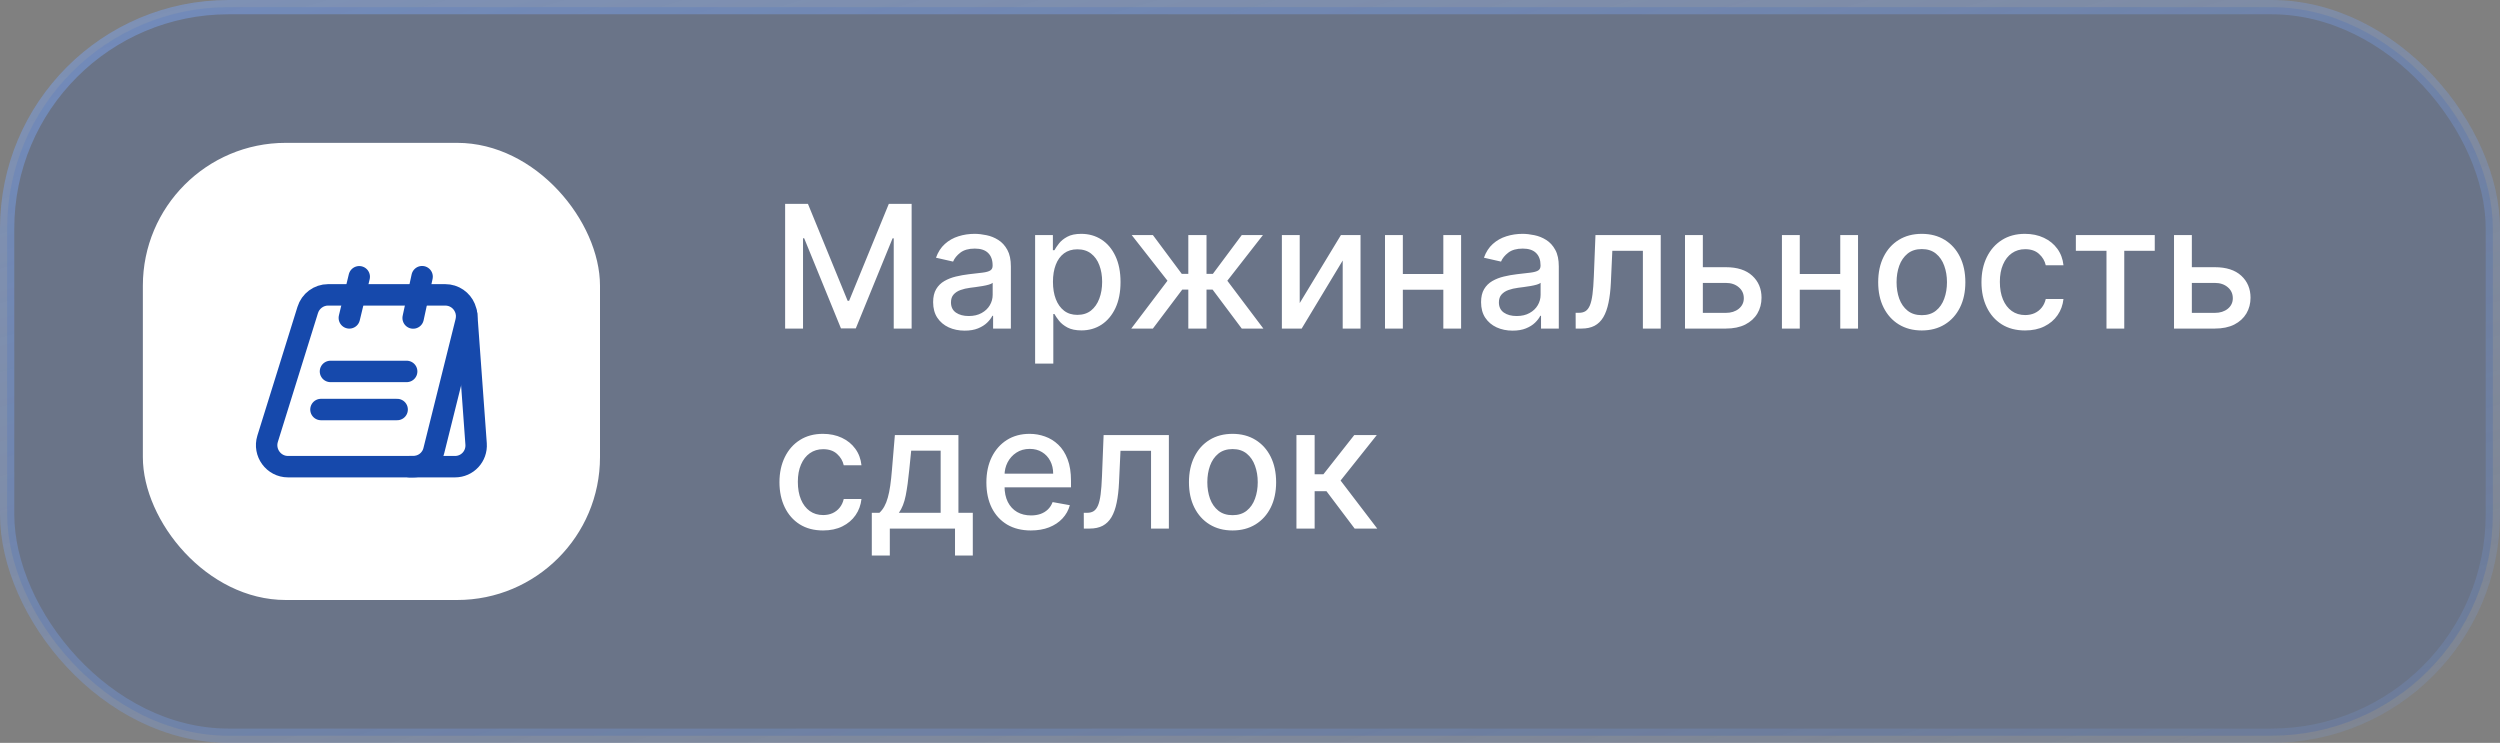
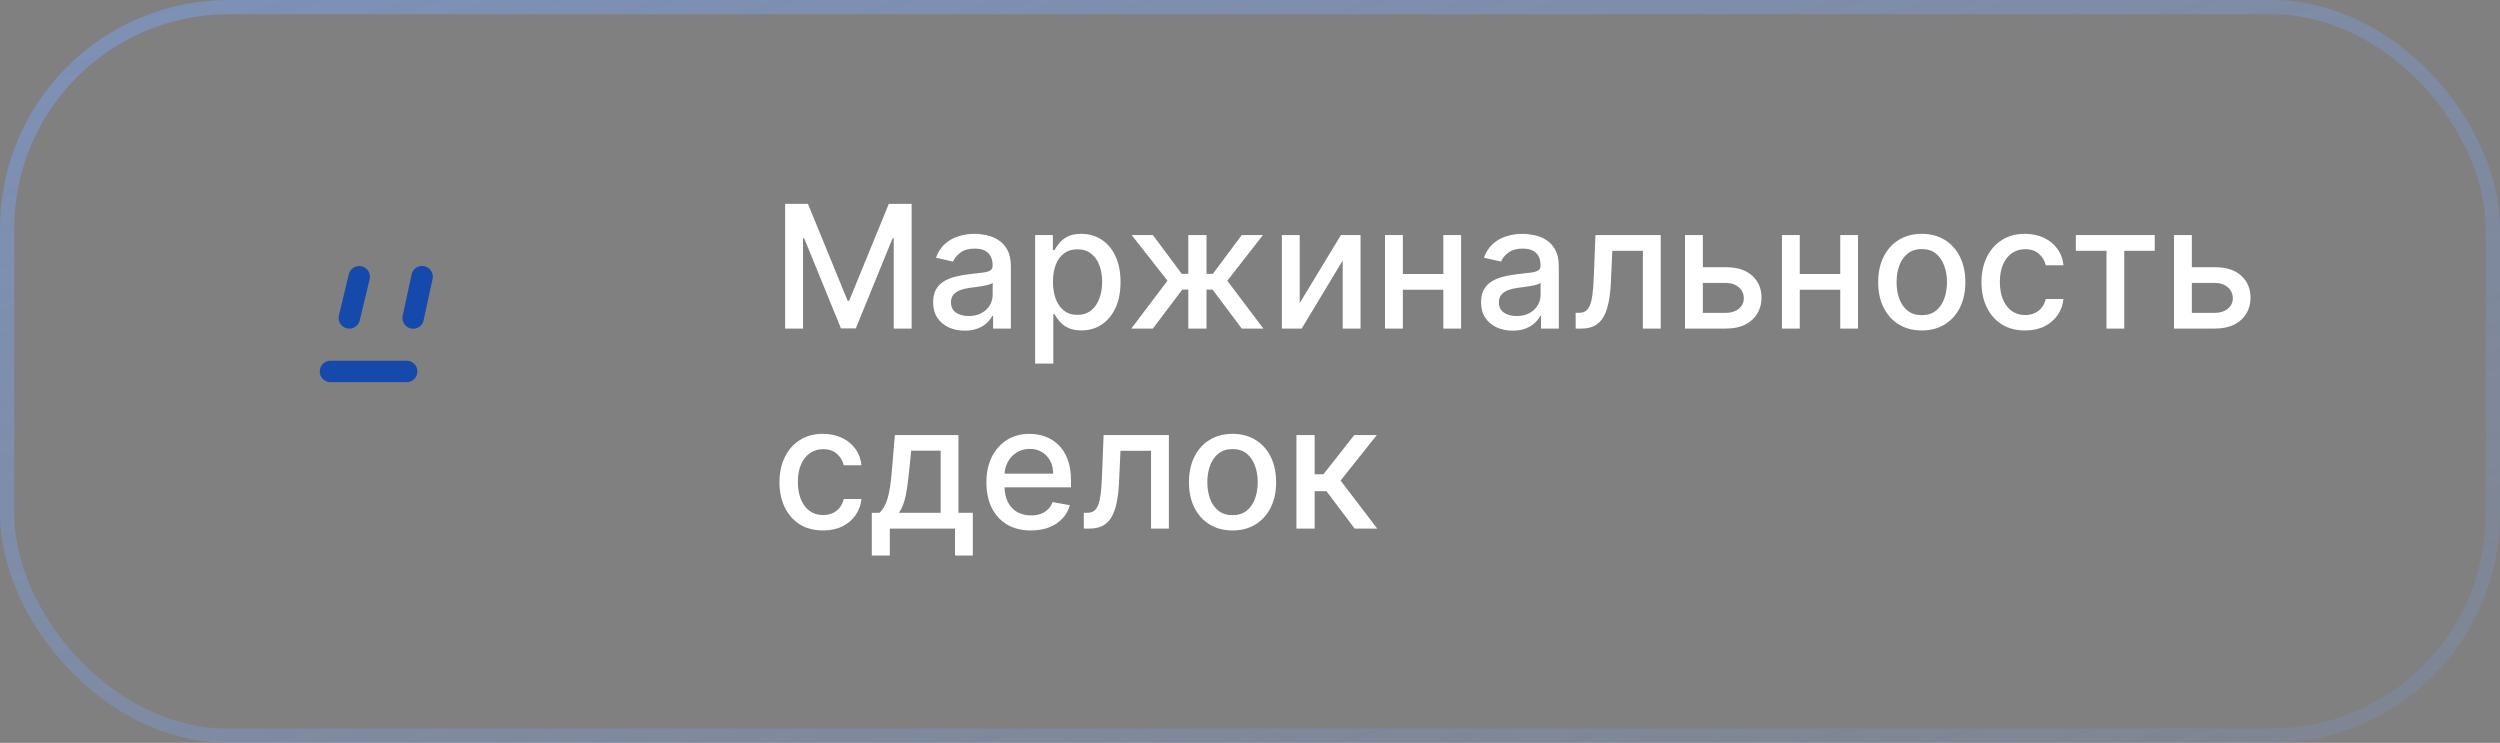
<svg xmlns="http://www.w3.org/2000/svg" width="175" height="52" viewBox="0 0 175 52" fill="none">
  <rect x="0" y="0" width="175" height="52" fill="#808080" stroke="none" />
-   <rect x="0.5" y="0.5" width="174" height="51" rx="15.5" fill="#1649AC" fill-opacity="0.2" />
  <rect x="0.5" y="0.5" width="174" height="51" rx="15.5" stroke="url(#paint0_linear_175_1728)" />
-   <rect x="10" y="10" width="32" height="32" rx="10" fill="white" />
-   <path d="M32.62 22.507L30.373 31.527C30.213 32.2 29.613 32.667 28.92 32.667H20.16C19.153 32.667 18.433 31.68 18.733 30.713L21.54 21.7C21.733 21.073 22.313 20.64 22.967 20.64H31.167C31.8 20.64 32.327 21.027 32.547 21.56C32.673 21.847 32.7 22.173 32.62 22.507Z" stroke="#1649AC" stroke-width="1.5" stroke-miterlimit="10" />
-   <path d="M28.667 32.667H31.853C32.713 32.667 33.387 31.94 33.327 31.08L32.667 22" stroke="#1649AC" stroke-width="1.5" stroke-miterlimit="10" stroke-linecap="round" stroke-linejoin="round" />
  <path d="M24.453 22.253L25.147 19.373" stroke="#1649AC" stroke-width="1.5" stroke-miterlimit="10" stroke-linecap="round" stroke-linejoin="round" />
  <path d="M28.92 22.26L29.547 19.367" stroke="#1649AC" stroke-width="1.5" stroke-miterlimit="10" stroke-linecap="round" stroke-linejoin="round" />
  <path d="M23.133 26H28.467" stroke="#1649AC" stroke-width="1.5" stroke-miterlimit="10" stroke-linecap="round" stroke-linejoin="round" />
-   <path d="M22.467 28.667H27.8" stroke="#1649AC" stroke-width="1.5" stroke-miterlimit="10" stroke-linecap="round" stroke-linejoin="round" />
  <path d="M54.959 14.273H56.557L59.335 21.057H59.438L62.216 14.273H63.814V23H62.561V16.685H62.48L59.906 22.987H58.867L56.293 16.68H56.212V23H54.959V14.273ZM67.531 23.145C67.116 23.145 66.741 23.068 66.406 22.915C66.071 22.759 65.805 22.533 65.609 22.237C65.416 21.942 65.319 21.579 65.319 21.151C65.319 20.781 65.39 20.477 65.532 20.239C65.674 20 65.866 19.811 66.108 19.672C66.349 19.533 66.619 19.428 66.917 19.357C67.216 19.285 67.519 19.232 67.829 19.195C68.221 19.149 68.539 19.112 68.784 19.084C69.028 19.053 69.206 19.003 69.316 18.935C69.427 18.866 69.483 18.756 69.483 18.602V18.572C69.483 18.2 69.377 17.912 69.167 17.707C68.96 17.503 68.65 17.401 68.238 17.401C67.809 17.401 67.471 17.496 67.224 17.686C66.98 17.874 66.811 18.082 66.717 18.312L65.519 18.04C65.662 17.642 65.869 17.321 66.142 17.077C66.417 16.829 66.734 16.651 67.092 16.54C67.45 16.426 67.826 16.369 68.221 16.369C68.483 16.369 68.76 16.401 69.052 16.463C69.348 16.523 69.623 16.634 69.879 16.796C70.137 16.957 70.349 17.189 70.514 17.49C70.679 17.788 70.761 18.176 70.761 18.653V23H69.517V22.105H69.466C69.383 22.27 69.26 22.432 69.095 22.591C68.93 22.75 68.718 22.882 68.46 22.987C68.201 23.092 67.892 23.145 67.531 23.145ZM67.808 22.122C68.16 22.122 68.461 22.053 68.711 21.913C68.964 21.774 69.156 21.592 69.287 21.368C69.42 21.141 69.487 20.898 69.487 20.639V19.796C69.441 19.841 69.353 19.884 69.223 19.923C69.095 19.96 68.948 19.993 68.784 20.021C68.619 20.047 68.459 20.071 68.302 20.094C68.146 20.114 68.015 20.131 67.91 20.145C67.663 20.176 67.437 20.229 67.233 20.303C67.031 20.376 66.869 20.483 66.747 20.622C66.627 20.759 66.568 20.94 66.568 21.168C66.568 21.483 66.684 21.722 66.917 21.884C67.15 22.043 67.447 22.122 67.808 22.122ZM72.458 25.454V16.454H73.702V17.516H73.809C73.883 17.379 73.989 17.222 74.129 17.043C74.268 16.864 74.461 16.707 74.708 16.574C74.955 16.438 75.282 16.369 75.688 16.369C76.217 16.369 76.688 16.503 77.103 16.77C77.518 17.037 77.843 17.422 78.079 17.925C78.317 18.428 78.437 19.033 78.437 19.74C78.437 20.447 78.319 21.054 78.083 21.56C77.847 22.062 77.523 22.45 77.112 22.723C76.7 22.993 76.229 23.128 75.701 23.128C75.303 23.128 74.978 23.061 74.725 22.928C74.475 22.794 74.279 22.638 74.137 22.459C73.995 22.28 73.886 22.121 73.809 21.982H73.732V25.454H72.458ZM73.707 19.727C73.707 20.188 73.773 20.591 73.907 20.938C74.04 21.284 74.234 21.555 74.487 21.751C74.739 21.945 75.049 22.041 75.415 22.041C75.796 22.041 76.114 21.94 76.37 21.739C76.626 21.534 76.819 21.257 76.95 20.908C77.083 20.558 77.15 20.165 77.15 19.727C77.15 19.296 77.085 18.908 76.954 18.564C76.826 18.22 76.633 17.949 76.374 17.75C76.119 17.551 75.799 17.452 75.415 17.452C75.046 17.452 74.734 17.547 74.478 17.737C74.225 17.928 74.033 18.193 73.903 18.534C73.772 18.875 73.707 19.273 73.707 19.727ZM79.189 23L81.724 19.651L79.219 16.454H80.702L82.726 19.173H83.182V16.454H84.456V19.173H84.899L86.923 16.454H88.406L85.913 19.651L88.436 23H86.923L84.882 20.273H84.456V23H83.182V20.273H82.756L80.702 23H79.189ZM90.98 21.215L93.865 16.454H95.237V23H93.989V18.236L91.117 23H89.731V16.454H90.98V21.215ZM101.386 19.178V20.281H97.841V19.178H101.386ZM98.199 16.454V23H96.95V16.454H98.199ZM102.277 16.454V23H101.033V16.454H102.277ZM105.886 23.145C105.472 23.145 105.097 23.068 104.761 22.915C104.426 22.759 104.161 22.533 103.964 22.237C103.771 21.942 103.675 21.579 103.675 21.151C103.675 20.781 103.746 20.477 103.888 20.239C104.03 20 104.222 19.811 104.463 19.672C104.705 19.533 104.974 19.428 105.273 19.357C105.571 19.285 105.875 19.232 106.185 19.195C106.577 19.149 106.895 19.112 107.139 19.084C107.384 19.053 107.561 19.003 107.672 18.935C107.783 18.866 107.838 18.756 107.838 18.602V18.572C107.838 18.2 107.733 17.912 107.523 17.707C107.315 17.503 107.006 17.401 106.594 17.401C106.165 17.401 105.827 17.496 105.58 17.686C105.335 17.874 105.166 18.082 105.072 18.312L103.875 18.04C104.017 17.642 104.224 17.321 104.497 17.077C104.773 16.829 105.089 16.651 105.447 16.54C105.805 16.426 106.182 16.369 106.577 16.369C106.838 16.369 107.115 16.401 107.408 16.463C107.703 16.523 107.979 16.634 108.234 16.796C108.493 16.957 108.705 17.189 108.869 17.49C109.034 17.788 109.116 18.176 109.116 18.653V23H107.872V22.105H107.821C107.739 22.27 107.615 22.432 107.45 22.591C107.286 22.75 107.074 22.882 106.815 22.987C106.557 23.092 106.247 23.145 105.886 23.145ZM106.163 22.122C106.516 22.122 106.817 22.053 107.067 21.913C107.32 21.774 107.511 21.592 107.642 21.368C107.776 21.141 107.842 20.898 107.842 20.639V19.796C107.797 19.841 107.709 19.884 107.578 19.923C107.45 19.96 107.304 19.993 107.139 20.021C106.974 20.047 106.814 20.071 106.658 20.094C106.501 20.114 106.371 20.131 106.266 20.145C106.018 20.176 105.793 20.229 105.588 20.303C105.386 20.376 105.224 20.483 105.102 20.622C104.983 20.759 104.923 20.94 104.923 21.168C104.923 21.483 105.04 21.722 105.273 21.884C105.506 22.043 105.803 22.122 106.163 22.122ZM110.298 23L110.294 21.896H110.528C110.71 21.896 110.862 21.858 110.984 21.781C111.109 21.702 111.211 21.568 111.291 21.381C111.37 21.193 111.431 20.935 111.474 20.605C111.517 20.273 111.548 19.855 111.568 19.352L111.683 16.454H116.251V23H115.002V17.554H112.863L112.761 19.778C112.735 20.318 112.68 20.79 112.595 21.193C112.512 21.597 112.392 21.933 112.233 22.203C112.074 22.47 111.869 22.671 111.619 22.804C111.369 22.935 111.065 23 110.707 23H110.298ZM118.909 18.704H120.81C121.611 18.704 122.227 18.903 122.659 19.301C123.091 19.699 123.307 20.212 123.307 20.84C123.307 21.249 123.21 21.616 123.017 21.943C122.824 22.27 122.541 22.528 122.169 22.719C121.797 22.906 121.344 23 120.81 23H117.95V16.454H119.199V21.901H120.81C121.176 21.901 121.477 21.805 121.713 21.615C121.949 21.422 122.067 21.176 122.067 20.878C122.067 20.562 121.949 20.305 121.713 20.107C121.477 19.905 121.176 19.804 120.81 19.804H118.909V18.704ZM129.172 19.178V20.281H125.626V19.178H129.172ZM125.984 16.454V23H124.735V16.454H125.984ZM130.062 16.454V23H128.818V16.454H130.062ZM134.524 23.132C133.91 23.132 133.375 22.991 132.917 22.71C132.46 22.429 132.105 22.035 131.852 21.53C131.599 21.024 131.473 20.433 131.473 19.757C131.473 19.078 131.599 18.484 131.852 17.976C132.105 17.467 132.46 17.072 132.917 16.791C133.375 16.51 133.91 16.369 134.524 16.369C135.137 16.369 135.673 16.51 136.13 16.791C136.588 17.072 136.943 17.467 137.196 17.976C137.449 18.484 137.575 19.078 137.575 19.757C137.575 20.433 137.449 21.024 137.196 21.53C136.943 22.035 136.588 22.429 136.13 22.71C135.673 22.991 135.137 23.132 134.524 23.132ZM134.528 22.062C134.926 22.062 135.255 21.957 135.517 21.747C135.778 21.537 135.971 21.257 136.096 20.908C136.224 20.558 136.288 20.173 136.288 19.753C136.288 19.335 136.224 18.952 136.096 18.602C135.971 18.25 135.778 17.967 135.517 17.754C135.255 17.541 134.926 17.435 134.528 17.435C134.127 17.435 133.795 17.541 133.531 17.754C133.27 17.967 133.075 18.25 132.947 18.602C132.822 18.952 132.76 19.335 132.76 19.753C132.76 20.173 132.822 20.558 132.947 20.908C133.075 21.257 133.27 21.537 133.531 21.747C133.795 21.957 134.127 22.062 134.528 22.062ZM141.754 23.132C141.121 23.132 140.575 22.989 140.118 22.702C139.663 22.412 139.314 22.013 139.07 21.504C138.825 20.996 138.703 20.413 138.703 19.757C138.703 19.092 138.828 18.506 139.078 17.997C139.328 17.486 139.68 17.087 140.135 16.8C140.589 16.513 141.125 16.369 141.741 16.369C142.239 16.369 142.682 16.462 143.071 16.646C143.46 16.828 143.774 17.084 144.013 17.413C144.254 17.743 144.398 18.128 144.443 18.568H143.203C143.135 18.261 142.979 17.997 142.734 17.776C142.493 17.554 142.169 17.443 141.763 17.443C141.408 17.443 141.097 17.537 140.83 17.724C140.565 17.909 140.359 18.173 140.212 18.517C140.064 18.858 139.99 19.261 139.99 19.727C139.99 20.204 140.063 20.616 140.207 20.963C140.352 21.31 140.557 21.578 140.821 21.768C141.088 21.959 141.402 22.054 141.763 22.054C142.004 22.054 142.223 22.01 142.419 21.922C142.618 21.831 142.784 21.702 142.918 21.534C143.054 21.366 143.149 21.165 143.203 20.929H144.443C144.398 21.352 144.26 21.73 144.03 22.062C143.8 22.395 143.491 22.656 143.105 22.847C142.722 23.037 142.271 23.132 141.754 23.132ZM145.31 17.554V16.454H150.833V17.554H148.698V23H147.454V17.554H145.31ZM153.14 18.704H155.04C155.841 18.704 156.458 18.903 156.89 19.301C157.321 19.699 157.537 20.212 157.537 20.84C157.537 21.249 157.441 21.616 157.248 21.943C157.054 22.27 156.772 22.528 156.4 22.719C156.027 22.906 155.574 23 155.04 23H152.181V16.454H153.429V21.901H155.04C155.407 21.901 155.708 21.805 155.944 21.615C156.179 21.422 156.297 21.176 156.297 20.878C156.297 20.562 156.179 20.305 155.944 20.107C155.708 19.905 155.407 19.804 155.04 19.804H153.14V18.704ZM57.614 37.132C56.98 37.132 56.435 36.989 55.977 36.702C55.523 36.412 55.173 36.013 54.929 35.504C54.685 34.996 54.562 34.413 54.562 33.757C54.562 33.092 54.688 32.506 54.938 31.997C55.188 31.486 55.54 31.087 55.994 30.8C56.449 30.513 56.984 30.369 57.601 30.369C58.098 30.369 58.541 30.462 58.93 30.646C59.32 30.828 59.633 31.084 59.872 31.413C60.114 31.743 60.257 32.128 60.303 32.568H59.062C58.994 32.261 58.838 31.997 58.594 31.776C58.352 31.554 58.028 31.443 57.622 31.443C57.267 31.443 56.956 31.537 56.689 31.724C56.425 31.909 56.219 32.173 56.071 32.517C55.923 32.858 55.849 33.261 55.849 33.727C55.849 34.205 55.922 34.617 56.067 34.963C56.212 35.31 56.416 35.578 56.68 35.769C56.947 35.959 57.261 36.054 57.622 36.054C57.864 36.054 58.082 36.01 58.278 35.922C58.477 35.831 58.644 35.702 58.777 35.534C58.913 35.367 59.008 35.165 59.062 34.929H60.303C60.257 35.352 60.119 35.73 59.889 36.062C59.659 36.395 59.351 36.656 58.965 36.847C58.581 37.037 58.131 37.132 57.614 37.132ZM61.026 38.888V35.896H61.559C61.695 35.771 61.81 35.622 61.904 35.449C62 35.276 62.081 35.07 62.147 34.831C62.215 34.592 62.272 34.314 62.317 33.996C62.363 33.675 62.402 33.308 62.436 32.896L62.641 30.454H67.09V35.896H68.096V38.888H66.851V37H62.287V38.888H61.026ZM62.922 35.896H65.846V31.546H63.783L63.647 32.896C63.581 33.584 63.499 34.18 63.4 34.686C63.3 35.189 63.141 35.592 62.922 35.896ZM72.162 37.132C71.517 37.132 70.962 36.994 70.496 36.719C70.033 36.44 69.675 36.05 69.422 35.547C69.172 35.041 69.047 34.449 69.047 33.77C69.047 33.099 69.172 32.508 69.422 31.997C69.675 31.486 70.027 31.087 70.479 30.8C70.933 30.513 71.465 30.369 72.072 30.369C72.442 30.369 72.8 30.43 73.146 30.553C73.493 30.675 73.804 30.866 74.079 31.128C74.355 31.389 74.572 31.729 74.731 32.146C74.891 32.561 74.97 33.065 74.97 33.659V34.111H69.767V33.156H73.722C73.722 32.821 73.653 32.524 73.517 32.266C73.381 32.004 73.189 31.798 72.942 31.648C72.697 31.497 72.41 31.422 72.081 31.422C71.723 31.422 71.41 31.51 71.144 31.686C70.879 31.859 70.675 32.087 70.53 32.368C70.388 32.646 70.317 32.949 70.317 33.276V34.021C70.317 34.459 70.394 34.831 70.547 35.138C70.703 35.445 70.921 35.679 71.199 35.841C71.477 36 71.803 36.08 72.175 36.08C72.416 36.08 72.636 36.045 72.835 35.977C73.034 35.906 73.206 35.801 73.351 35.662C73.496 35.523 73.606 35.351 73.683 35.146L74.889 35.364C74.793 35.719 74.619 36.03 74.369 36.297C74.122 36.561 73.811 36.767 73.436 36.915C73.064 37.06 72.639 37.132 72.162 37.132ZM75.868 37L75.864 35.896H76.098C76.28 35.896 76.432 35.858 76.554 35.781C76.679 35.702 76.782 35.568 76.861 35.381C76.941 35.193 77.002 34.935 77.044 34.605C77.087 34.273 77.118 33.855 77.138 33.352L77.253 30.454H81.821V37H80.573V31.554H78.434L78.331 33.778C78.306 34.318 78.25 34.79 78.165 35.193C78.083 35.597 77.962 35.933 77.803 36.203C77.644 36.47 77.439 36.67 77.189 36.804C76.939 36.935 76.635 37 76.277 37H75.868ZM86.278 37.132C85.664 37.132 85.129 36.992 84.671 36.71C84.214 36.429 83.859 36.035 83.606 35.53C83.353 35.024 83.227 34.433 83.227 33.757C83.227 33.078 83.353 32.484 83.606 31.976C83.859 31.467 84.214 31.072 84.671 30.791C85.129 30.51 85.664 30.369 86.278 30.369C86.891 30.369 87.427 30.51 87.884 30.791C88.342 31.072 88.697 31.467 88.95 31.976C89.202 32.484 89.329 33.078 89.329 33.757C89.329 34.433 89.202 35.024 88.95 35.53C88.697 36.035 88.342 36.429 87.884 36.71C87.427 36.992 86.891 37.132 86.278 37.132ZM86.282 36.062C86.68 36.062 87.009 35.957 87.271 35.747C87.532 35.537 87.725 35.257 87.85 34.908C87.978 34.558 88.042 34.173 88.042 33.753C88.042 33.335 87.978 32.952 87.85 32.602C87.725 32.25 87.532 31.967 87.271 31.754C87.009 31.541 86.68 31.435 86.282 31.435C85.881 31.435 85.549 31.541 85.285 31.754C85.023 31.967 84.829 32.25 84.701 32.602C84.576 32.952 84.513 33.335 84.513 33.753C84.513 34.173 84.576 34.558 84.701 34.908C84.829 35.257 85.023 35.537 85.285 35.747C85.549 35.957 85.881 36.062 86.282 36.062ZM90.751 37V30.454H92.025V33.199H92.639L94.799 30.454H96.376L93.841 33.638L96.406 37H94.825L92.852 34.383H92.025V37H90.751Z" fill="white" />
  <defs>
    <linearGradient id="paint0_linear_175_1728" x1="9.7576e-06" y1="-4.206" x2="33.208" y2="109.627" gradientUnits="userSpaceOnUse">
      <stop stop-color="#7BA3EF" stop-opacity="0.5" />
      <stop offset="1" stop-color="#7BA3EF" stop-opacity="0.1" />
    </linearGradient>
  </defs>
</svg>